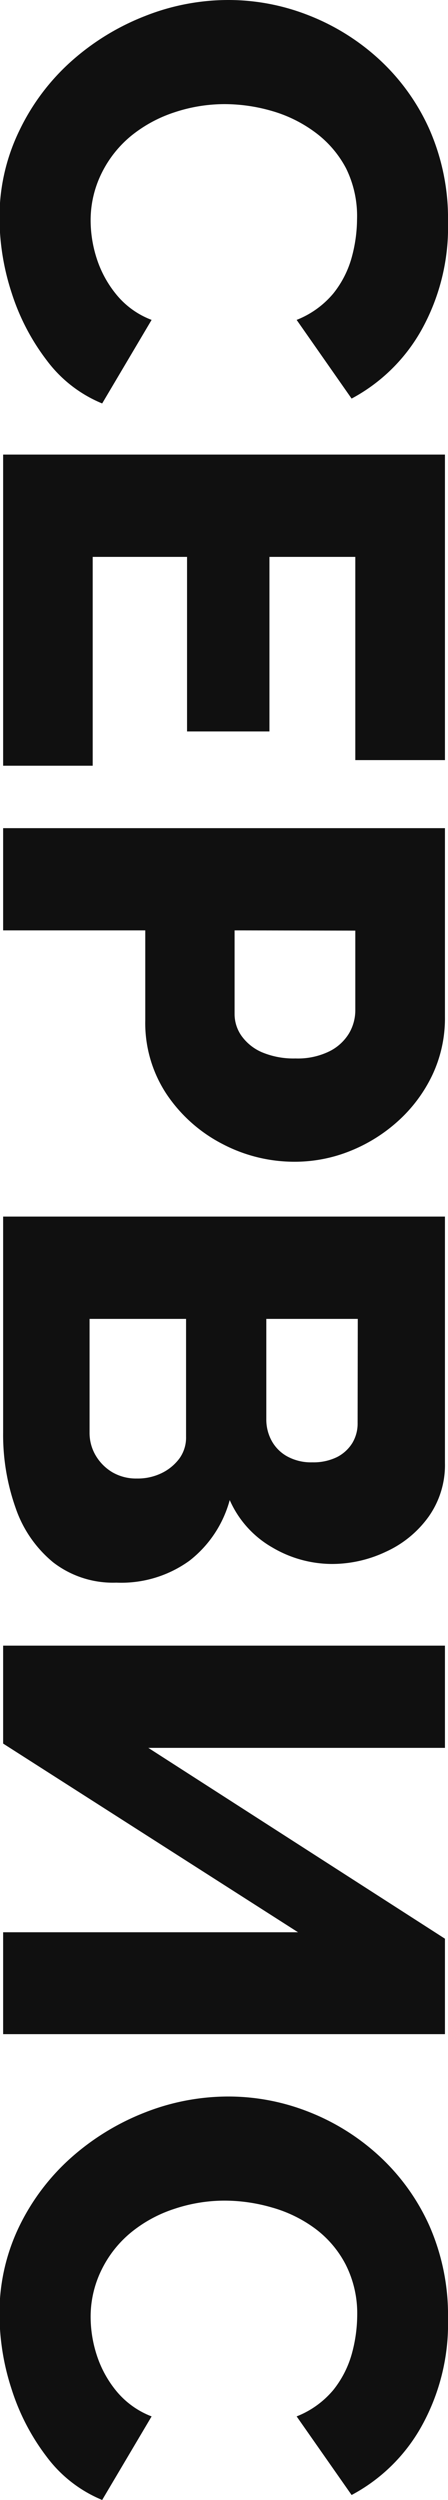
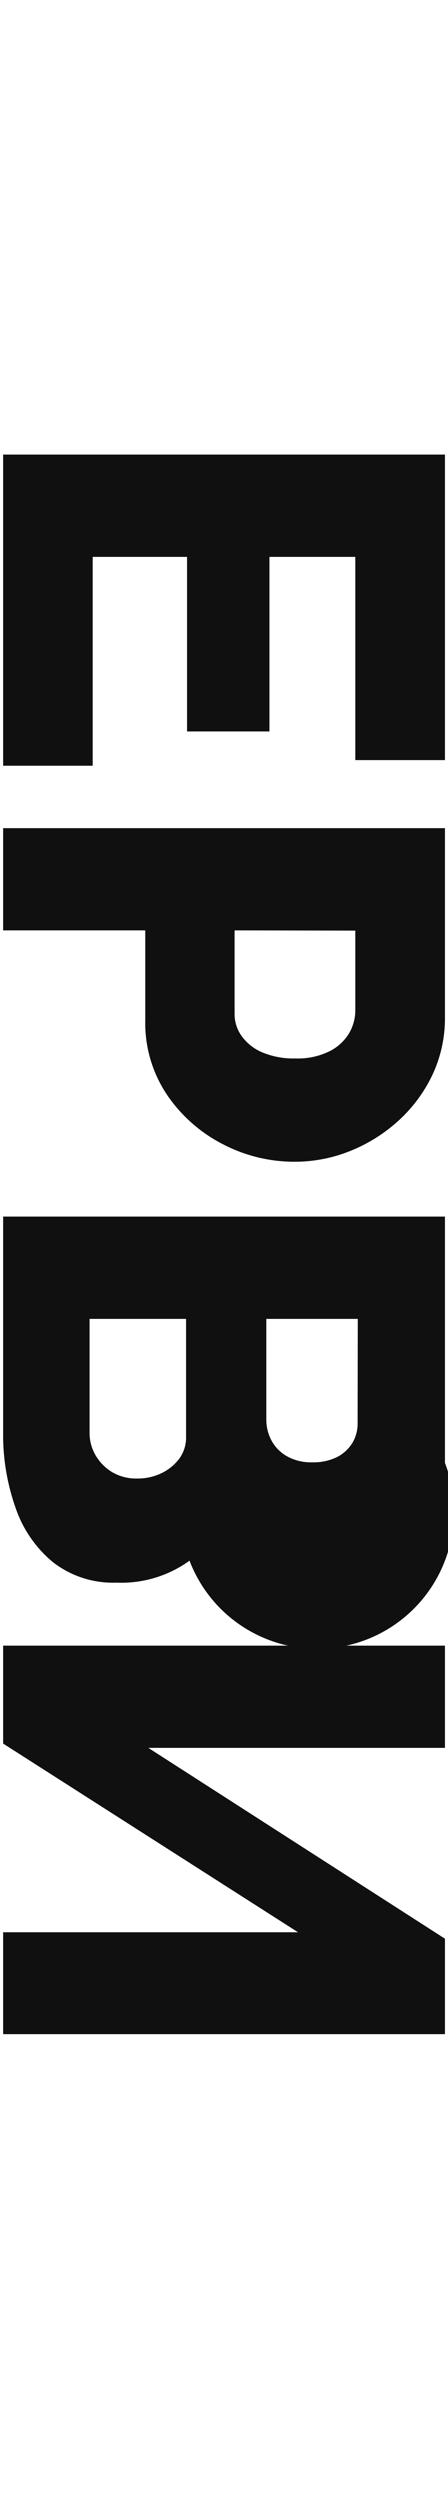
<svg xmlns="http://www.w3.org/2000/svg" viewBox="0 0 54.37 302.75">
  <defs>
    <style>.cls-1{fill:#101010;}</style>
  </defs>
  <g id="Слой_2" data-name="Слой 2">
    <g id="Слой_1-2" data-name="Слой 1">
-       <path class="cls-1" d="M27.71,0a26.57,26.57,0,0,1,9.63,1.81A27.34,27.34,0,0,1,45.92,7.1a25.85,25.85,0,0,1,6.15,8.46,26.78,26.78,0,0,1,2.3,11.32A25.54,25.54,0,0,1,51.13,40a21.12,21.12,0,0,1-8.46,8.27L36,38.74a11.1,11.1,0,0,0,4.46-3.21,12.14,12.14,0,0,0,2.23-4.38,17.84,17.84,0,0,0,.64-4.57A13.06,13.06,0,0,0,42,20.39,12.89,12.89,0,0,0,38.21,16,16.36,16.36,0,0,0,33,13.44a20.7,20.7,0,0,0-5.74-.83,19.3,19.3,0,0,0-6.11,1,16.45,16.45,0,0,0-5.22,2.83,13.65,13.65,0,0,0-3.58,4.5A12.82,12.82,0,0,0,11,26.73a15.06,15.06,0,0,0,.75,4.61,13.3,13.3,0,0,0,2.38,4.34,10.14,10.14,0,0,0,4.27,3.06l-6,10.12a15.93,15.93,0,0,1-6.72-5.21,26.85,26.85,0,0,1-4.27-8.19,29.4,29.4,0,0,1-1.47-9A23.91,23.91,0,0,1,2.38,15.75,26.7,26.7,0,0,1,8.72,7.36a29.54,29.54,0,0,1,8.91-5.43A27.47,27.47,0,0,1,27.71,0Z" />
      <path class="cls-1" d="M11.25,92.73H.38V55.05H54v37H43.12V67.44H32.7V88.58h-10V67.44H11.25Z" />
      <path class="cls-1" d="M.38,100.29H54v22.88a16.06,16.06,0,0,1-1.55,7.06,17.83,17.83,0,0,1-4.16,5.55,19.39,19.39,0,0,1-5.85,3.63,18,18,0,0,1-6.64,1.28A18.79,18.79,0,0,1,27,138.54a18.2,18.2,0,0,1-6.76-6,15.58,15.58,0,0,1-2.61-9V112.67H.38Zm28.09,12.38v10.12a4.57,4.57,0,0,0,.83,2.64,5.92,5.92,0,0,0,2.49,2,9.91,9.91,0,0,0,4.08.75,8.7,8.7,0,0,0,4.12-.87,5.78,5.78,0,0,0,2.38-2.19,5.5,5.5,0,0,0,.75-2.75v-9.67Z" />
-       <path class="cls-1" d="M14.12,191.66a11.88,11.88,0,0,1-7.66-2.45,14.64,14.64,0,0,1-4.57-6.61,26.48,26.48,0,0,1-1.51-9.14V147.33H54v29.83a10.81,10.81,0,0,1-2,6.54,13,13,0,0,1-5.17,4.22,15.29,15.29,0,0,1-6.57,1.48,14.31,14.31,0,0,1-7.21-2,12.31,12.31,0,0,1-5.17-5.74A13.9,13.9,0,0,1,23,189,14.12,14.12,0,0,1,14.12,191.66Zm2.49-12.61a6.63,6.63,0,0,0,3.06-.68,5.87,5.87,0,0,0,2.12-1.77,4.32,4.32,0,0,0,.79-2.61V159.72H10.87v13.74a5.37,5.37,0,0,0,.76,2.83,5.78,5.78,0,0,0,2,2A5.72,5.72,0,0,0,16.61,179.05Zm26.81-19.33H32.32v12.16a5.37,5.37,0,0,0,.61,2.53,4.79,4.79,0,0,0,1.85,1.92,6,6,0,0,0,3.13.76,6.49,6.49,0,0,0,3-.64,4.7,4.7,0,0,0,1.85-1.7,4.56,4.56,0,0,0,.64-2.42Z" />
+       <path class="cls-1" d="M14.12,191.66a11.88,11.88,0,0,1-7.66-2.45,14.64,14.64,0,0,1-4.57-6.61,26.48,26.48,0,0,1-1.51-9.14V147.33H54v29.83A13.9,13.9,0,0,1,23,189,14.12,14.12,0,0,1,14.12,191.66Zm2.49-12.61a6.63,6.63,0,0,0,3.06-.68,5.87,5.87,0,0,0,2.12-1.77,4.32,4.32,0,0,0,.79-2.61V159.72H10.87v13.74a5.37,5.37,0,0,0,.76,2.83,5.78,5.78,0,0,0,2,2A5.72,5.72,0,0,0,16.61,179.05Zm26.81-19.33H32.32v12.16a5.37,5.37,0,0,0,.61,2.53,4.79,4.79,0,0,0,1.85,1.92,6,6,0,0,0,3.13.76,6.49,6.49,0,0,0,3-.64,4.7,4.7,0,0,0,1.85-1.7,4.56,4.56,0,0,0,.64-2.42Z" />
      <path class="cls-1" d="M.38,199.29H54v12.38H18l36,23.11v11.56H.38V234H36.17L.38,211.15Z" />
-       <path class="cls-1" d="M27.71,253.89a26.57,26.57,0,0,1,9.63,1.81A27.34,27.34,0,0,1,45.92,261a25.92,25.92,0,0,1,6.15,8.45,26.82,26.82,0,0,1,2.3,11.33,25.51,25.51,0,0,1-3.24,13.1,21,21,0,0,1-8.46,8.27L36,292.63a11.1,11.1,0,0,0,4.46-3.21A12.3,12.3,0,0,0,42.71,285a17.9,17.9,0,0,0,.64-4.57,13.06,13.06,0,0,0-1.4-6.19,12.71,12.71,0,0,0-3.74-4.38A16.16,16.16,0,0,0,33,267.33a20.7,20.7,0,0,0-5.74-.83,19.3,19.3,0,0,0-6.11,1,16.25,16.25,0,0,0-5.22,2.83,13.55,13.55,0,0,0-3.58,4.5A12.82,12.82,0,0,0,11,280.62a15.06,15.06,0,0,0,.75,4.61,13.3,13.3,0,0,0,2.38,4.34,10.32,10.32,0,0,0,4.27,3.06l-6,10.12a16,16,0,0,1-6.72-5.21,26.79,26.79,0,0,1-4.27-8.2,29.29,29.29,0,0,1-1.47-9,24,24,0,0,1,2.38-10.69,26.77,26.77,0,0,1,6.34-8.38,29.77,29.77,0,0,1,8.91-5.44A27.66,27.66,0,0,1,27.71,253.89Z" />
    </g>
  </g>
</svg>